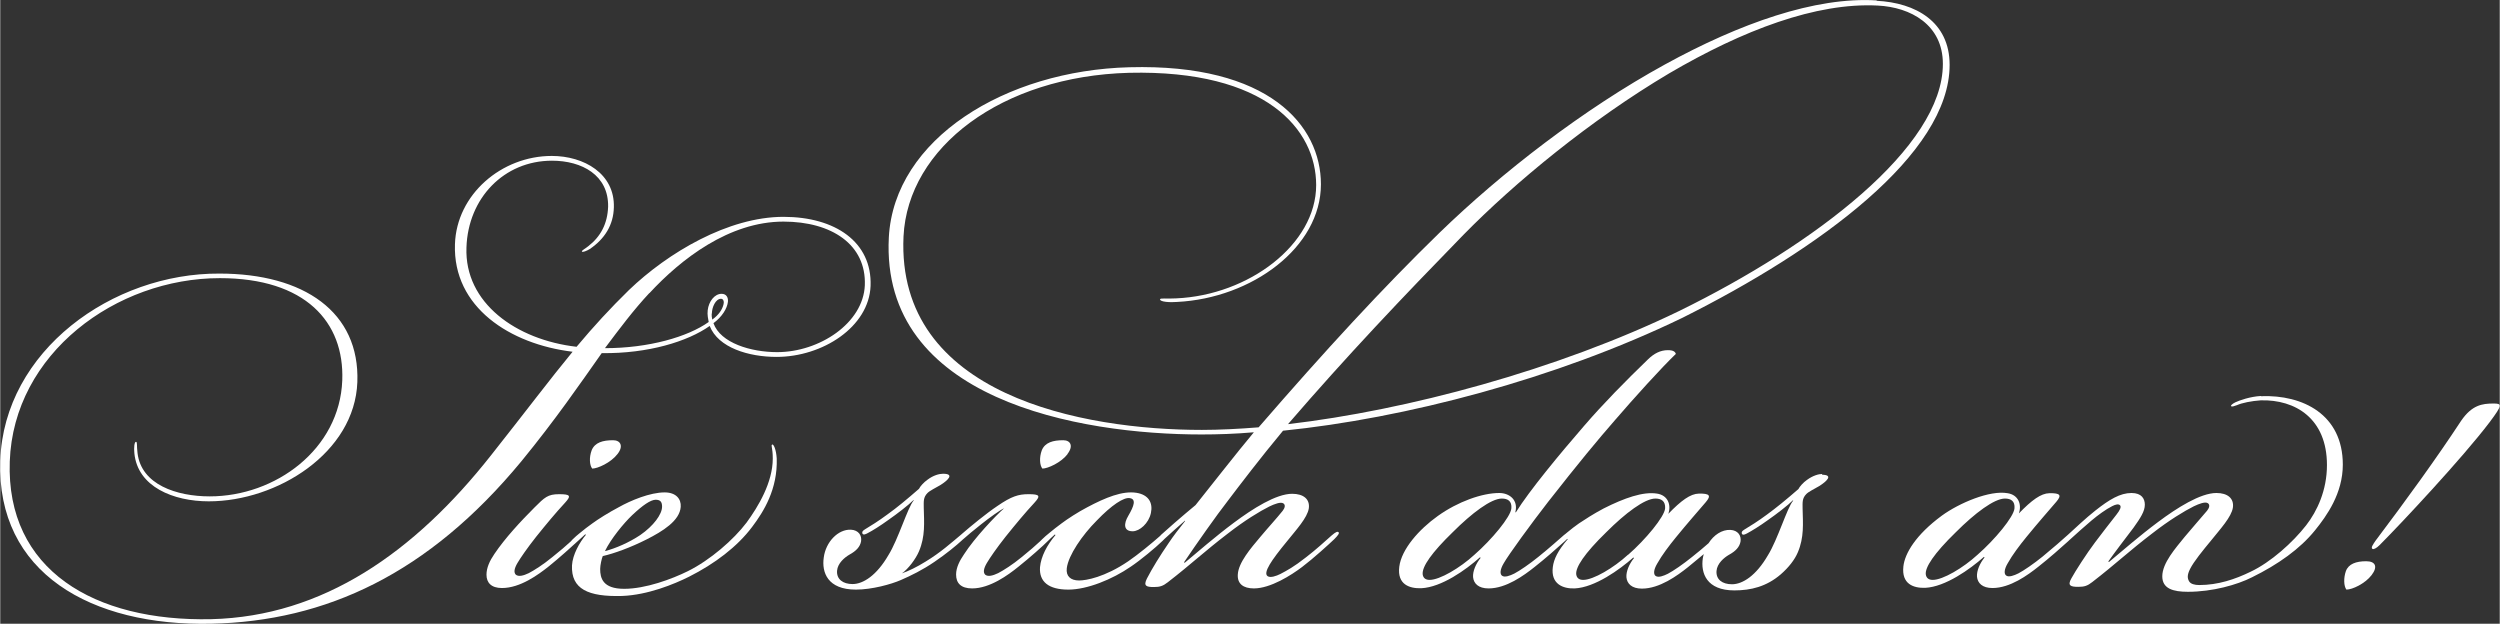
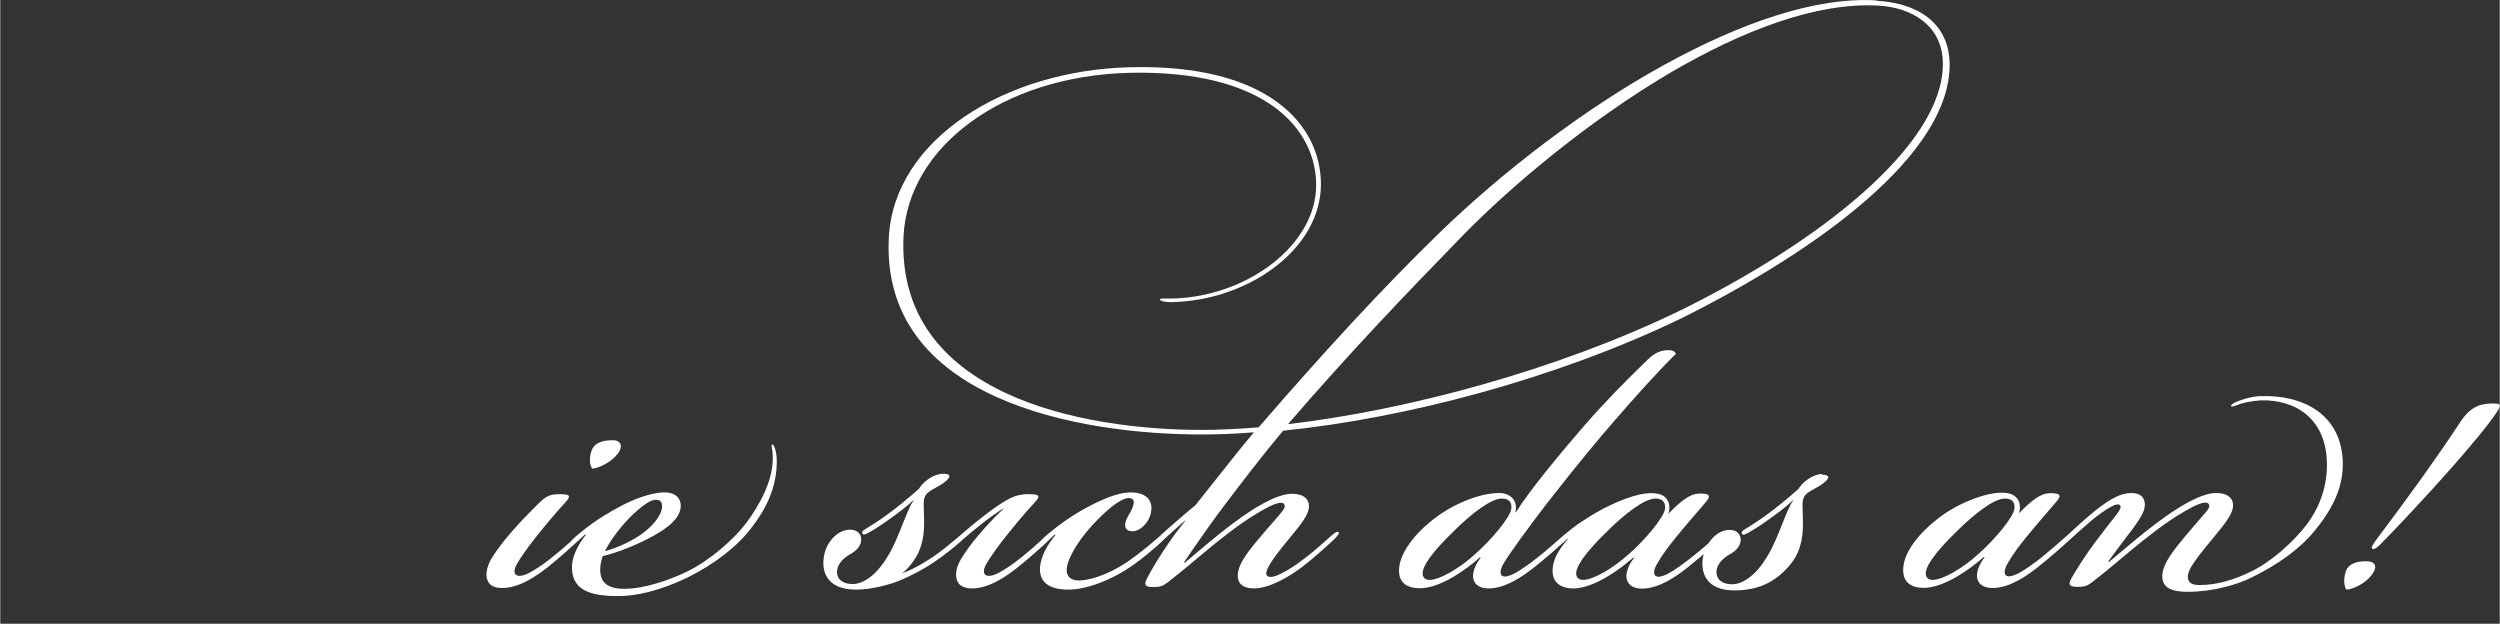
<svg xmlns="http://www.w3.org/2000/svg" id="b" width="44.45mm" height="11.09mm" viewBox="0 0 125.99 31.44">
  <rect x="0" y="0" width="125.99" height="31.44" fill="#333333" stroke="none" />
  <defs>
    <style>.d{fill:#fff;}</style>
  </defs>
  <g id="c">
-     <path class="d" d="M30.32,17.8c2.34.03,4.34-.59,5.44-1.37.43,1.1,1.97,1.56,3.37,1.56,2.32,0,4.66-1.51,4.74-3.58.08-2.21-1.78-3.48-4.39-3.48-2.78,0-5.82,1.8-7.79,3.69-.94.92-1.78,1.83-2.64,2.86-3.04-.35-5.66-2.21-5.55-5.01.08-2.48,1.89-4.37,4.31-4.37,1.51,0,2.86.73,2.83,2.32-.03.86-.38,1.51-1,1.99-.13.11-.35.22-.32.27.03.05.24-.03.4-.13.75-.51,1.19-1.21,1.21-2.1.05-1.7-1.51-2.59-3.13-2.59-2.53,0-4.8,1.94-4.88,4.45-.11,3.18,2.78,5.04,5.93,5.42-1.13,1.37-2.37,3.02-4.12,5.23-3.85,4.88-8.46,8.11-14.09,8.25-5.9.13-10.35-2.48-10.16-7.95.19-5.44,5.36-9.24,10.59-9.24,4.31,0,6.28,2.21,6.17,5.15-.13,3.48-3.37,5.85-6.68,5.85-1.67,0-3.45-.59-3.64-2.18-.05-.38,0-.57-.08-.57s-.11.3-.08.57c.16,1.7,1.97,2.43,3.75,2.43,3.45,0,7.36-2.45,7.49-6.01.13-3.53-2.69-5.47-6.95-5.47C5.66,13.76.19,17.67,0,23.22c-.19,5.66,4.58,8.35,10.64,8.22,5.77-.13,10.94-2.51,15.63-8.19,1.72-2.1,2.94-3.88,4.04-5.44ZM35.87,15.81c0-.32.19-.75.46-.75.13,0,.16.16.13.27-.06.27-.24.54-.57.78-.03-.13-.03-.19-.03-.3ZM32.72,14.78c1.59-1.72,4.02-3.61,6.76-3.61,2.43,0,4.18,1.16,4.1,3.21-.08,1.91-2.29,3.37-4.42,3.37-1.32,0-2.86-.46-3.21-1.46.43-.32.69-.73.73-1.08.02-.22-.08-.4-.32-.4-.35,0-.65.38-.7.83-.03.22.03.49.05.59-1.05.75-3.02,1.32-5.23,1.32.75-1,1.43-1.91,2.24-2.78Z" />
    <path class="d" d="M38.91,22.41c-.08.05.03.13.03.7,0,1.21-.73,2.42-1.32,3.23-.65.86-1.83,1.89-2.96,2.45-.81.4-2.13.89-3.21.89s-1.21-.54-1.21-1c0-.19.08-.54.13-.65.57-.13,1.4-.43,2.21-.84s1.67-.94,1.72-1.64c.03-.4-.24-.73-.81-.73-.73,0-1.7.4-2.32.75-.51.27-1.02.59-1.32.81-.24.17-.42.31-.6.46-.01.01-.03.02-.05.04-.11.09-.23.19-.35.31-.03.03-.06.06-.09.1-.27.25-.51.45-.93.79-.46.38-.92.67-1.19.81-.27.13-.51.19-.65.08-.11-.11-.09-.3.08-.59.16-.27.49-.75.94-1.32.54-.67.97-1.19,1.46-1.72.32-.35.27-.43-.3-.43s-.73.16-1.24.67c-.7.7-1.48,1.54-2.02,2.34-.24.35-.4.7-.4,1.05,0,.4.24.67.78.67.92,0,1.83-.67,2.37-1.1.51-.41,1.13-.97,1.48-1.29.14-.13.3-.27.35-.32l.03.03c-.32.38-.67,1-.7,1.54-.05,1.19.81,1.59,2.53,1.54,1.29-.05,2.61-.59,3.37-.97,1.29-.65,2.43-1.51,3.18-2.51.59-.78,1.29-1.91,1.24-3.45-.03-.46-.16-.75-.24-.7ZM31.85,25.97c.54-.51.94-.78,1.19-.78s.32.13.32.35c0,.38-.43.97-1.1,1.43-.57.38-1.24.67-1.78.81.3-.62.94-1.4,1.37-1.81Z" />
-     <path class="d" d="M53.79,22.89c.32-.41.16-.7-.21-.7-.51,0-.92.11-1.08.51-.13.35-.11.75.03.92.27,0,.94-.3,1.27-.73Z" />
    <path class="d" d="M94.58.02c-3.1-.19-6.9,1.16-10.67,3.23-4.12,2.26-8.22,5.44-11.34,8.46-2.88,2.8-5.79,5.96-9.14,9.83-1,.08-1.99.13-2.86.13-5.98,0-15.41-1.72-15.04-9.75.22-4.5,4.96-8.08,11.37-8.25,6.92-.16,9.43,2.86,9.43,5.66,0,2.99-3.4,5.55-7.06,5.71-.49.03-.81-.03-.81.05,0,.13.51.16.86.13,3.77-.19,7.25-2.75,7.25-5.93,0-2.96-2.61-6.09-9.65-5.9-6.25.16-11.86,3.61-12.13,8.57-.43,8.19,9.59,9.94,15.76,9.94.81,0,1.72-.03,2.64-.11-.84,1-2.29,2.86-2.94,3.67-.62.51-1.64,1.4-1.75,1.51,0,0-.02.02-.02.03h0c-.43.38-1.11.94-1.62,1.29-1.19.81-2.13.97-2.48.97-.43,0-.67-.22-.62-.62.08-.65.78-1.67,1.51-2.4.75-.78,1.37-1.19,1.67-1.13.32.05.22.38-.08.89-.24.4-.24.78.22.78.35,0,.81-.4.92-.92.11-.51-.11-.92-.73-1.02-.7-.11-1.56.24-2.48.73-.46.24-1,.59-1.29.81-.23.17-.41.31-.59.46-.02.02-.04.03-.06.05-.11.09-.22.18-.34.3-.03.03-.06.06-.09.09-.27.25-.51.46-.93.8-.46.38-.92.67-1.19.81-.27.13-.51.19-.65.08-.11-.11-.09-.3.08-.59.16-.27.49-.75.94-1.32.54-.67.97-1.19,1.46-1.72.32-.35.27-.43-.3-.43-.51,0-.86.11-1.56.59-.57.38-1.38,1.05-1.77,1.39-.03.02-.06.05-.08.07-.47.39-1.02.89-1.78,1.35-.43.27-.89.49-1.19.59.32-.22.7-.73.86-1.11.32-.75.26-1.45.24-2.21,0-.3-.03-.51.19-.73.13-.13.4-.25.65-.4.35-.22.75-.57.13-.57-.19,0-.49.08-.78.3-.19.13-.38.35-.43.46-.62.54-1.1.94-1.59,1.29-.43.32-.86.59-1.13.75-.13.08-.16.13-.13.22.05.08.16.03.27-.03.22-.11.65-.38,1.02-.65.46-.32,1.02-.75,1.29-1.02v.03c-.3.35-.78,1.97-1.27,2.75-.59,1.02-1.27,1.46-1.81,1.46-.48,0-.81-.24-.78-.67.03-.38.38-.67.62-.81.35-.19.54-.4.59-.67.05-.3-.13-.57-.51-.59-.65-.03-1.27.62-1.37,1.4-.11.75.19,1.62,1.62,1.62.81,0,1.78-.27,2.26-.48.51-.22,1.1-.51,1.7-.92.59-.4,1.11-.83,1.38-1.08l.02-.02c.27-.24.56-.48.95-.79.4-.32.97-.73,1.16-.81-.43.38-1.48,1.48-2.02,2.32-.22.32-.4.67-.4,1.02,0,.43.24.7.81.7.89,0,1.81-.67,2.34-1.1.54-.43,1.21-1.02,1.54-1.35.02-.02.05-.05.08-.08l.21-.19.03.03c-.43.51-.73,1.08-.78,1.62-.05.73.43,1.13,1.43,1.13.94,0,2.21-.51,3.15-1.16.48-.32,1.25-.96,1.59-1.29.04-.04.07-.07.11-.11h0c.3-.27.62-.57,1.03-.92v.03c-.32.4-.59.75-.81,1.08-.46.67-.84,1.29-1.11,1.81-.19.38-.03.43.35.43.3,0,.46-.05.7-.24,1.19-.92,1.83-1.54,3.02-2.45.86-.67,1.62-1.13,2.1-1.37.27-.13.57-.24.7-.16s.08.24-.03.38c-.32.4-.73.84-1.13,1.32-.48.57-1.1,1.29-1.13,1.89-.03.46.27.7.81.7.84,0,1.89-.67,2.43-1.08.57-.43,1.37-1.16,1.62-1.4.19-.19.27-.3.22-.35s-.13-.03-.35.16c-.3.27-.83.75-1.29,1.1-.62.49-.97.67-1.29.84-.22.11-.51.21-.65.11-.11-.08-.08-.27.11-.59.16-.27.46-.67.89-1.19.43-.54,1.01-1.16,1.08-1.64.06-.46-.27-.73-.84-.73-.81,0-1.99.75-2.94,1.46-.94.7-1.83,1.48-2.48,2.02l-.03-.03c.62-.92,1.64-2.37,2.21-3.1.59-.78,1.64-2.16,2.78-3.53,6.12-.62,13.72-2.59,20.13-5.69,6.9-3.45,13.47-8.25,13.47-12.75,0-2.18-1.72-3.13-3.67-3.23ZM84.64,15.67c-6.17,2.99-13.74,5.01-19.73,5.71,3.02-3.5,5.77-6.39,8.84-9.54,2.59-2.64,6.41-5.79,10.37-8.14,3.72-2.18,7.41-3.58,10.51-3.42,1.67.08,3.29.97,3.29,2.94,0,4.2-6.47,9.11-13.28,12.45Z" />
    <path class="d" d="M91.85,23.89c-.19,0-.48.08-.78.3-.19.13-.38.35-.43.46-.62.54-1.11.94-1.59,1.29-.43.32-.86.59-1.13.75-.13.08-.16.13-.13.22.05.08.16.03.27-.03.21-.11.65-.38,1.02-.65.46-.32,1.02-.75,1.29-1.02v.03c-.3.35-.78,1.97-1.27,2.75-.59,1.02-1.27,1.46-1.81,1.46-.49,0-.81-.24-.78-.67.03-.38.38-.67.62-.81.35-.19.54-.4.59-.67.05-.3-.13-.57-.51-.59-.43-.02-.84.26-1.1.67-.24.21-.51.44-.84.7-.43.35-.94.7-1.21.84-.22.11-.48.21-.62.11-.11-.08-.11-.3.08-.62.24-.43.59-.89.94-1.32.57-.7,1.16-1.37,1.51-1.78.27-.32.22-.44-.35-.43-.43.01-.89.35-1.54,1.02.16-.46-.03-.94-.57-1.02-.7-.11-1.64.22-2.69.75-.51.27-.97.57-1.24.75-.18.12-.43.32-.61.47-.05.04-.09.08-.15.12-.3.26-.73.65-1.29,1.1-.43.35-.94.7-1.21.84-.22.11-.49.21-.62.11-.11-.08-.11-.3.08-.62.24-.43,1.4-2.02,2.24-3.1,1.56-1.99,2.48-3.1,3.37-4.12,1-1.16,2.34-2.64,3.07-3.34-.03-.11-.13-.19-.4-.19-.38,0-.7.17-1,.46-1.14,1.1-2.26,2.24-3.21,3.34-1.24,1.43-2.78,3.29-3.45,4.37h-.03c.16-.62-.3-.97-.81-.97-.86,0-2.08.43-3.1,1.16-.94.67-1.83,1.67-1.94,2.56-.11.89.51,1.1,1.11,1.08,1.02-.05,2.24-.92,2.96-1.56l.03.03c-.24.3-.4.67-.38.97.03.32.27.57.78.57.89,0,1.78-.65,2.32-1.08.51-.4,1.16-.97,1.51-1.29.05-.05.1-.09.14-.13l.02.02c-.49.57-.7,1-.75,1.4-.11.86.51,1.1,1.1,1.08,1.02-.05,2.26-.94,2.96-1.56l.03.03c-.24.3-.4.67-.38.97.03.32.27.57.78.57.89,0,1.78-.65,2.32-1.08.25-.2.53-.44.8-.66-.02.07-.04.14-.05.21-.11.75.19,1.62,1.59,1.62.83,0,1.62-.19,2.34-.81.4-.35.7-.73.86-1.11.32-.75.26-1.45.24-2.21,0-.3-.03-.51.19-.73.13-.13.4-.25.65-.4.35-.22.75-.57.13-.57ZM74.31,27.96c-.73.67-1.75,1.27-2.26,1.27-.19,0-.32-.08-.35-.27-.05-.4.48-1.13,1.51-2.13.97-.97,1.94-1.7,2.48-1.7.3,0,.51.13.48.49-.03.43-1,1.59-1.86,2.34ZM82.05,27.96c-.73.67-1.75,1.27-2.26,1.27-.19,0-.32-.08-.35-.27-.05-.35.4-1.05,1.51-2.13.97-.97,1.94-1.7,2.48-1.7.3,0,.51.13.49.49-.03.43-1,1.59-1.86,2.34Z" />
    <path class="d" d="M113.95,19.96c-.54.03-1.08.22-1.29.32-.16.08-.24.16-.21.19.03.05.16,0,.3-.05.24-.11.73-.21,1.19-.24,1.75-.05,3.34.92,3.34,3.26,0,1.27-.49,2.32-1.05,3.04-.67.86-1.78,1.86-2.8,2.34-.78.38-1.64.67-2.59.67-.22,0-.43-.05-.51-.19s-.11-.3.05-.62c.19-.38.65-.94,1.08-1.46.43-.54,1.01-1.16,1.08-1.64.06-.46-.27-.73-.83-.73-.81,0-1.99.75-2.94,1.46-.94.7-1.83,1.48-2.48,2.02l-.03-.03c.3-.43.86-1.16,1.27-1.7.35-.49.57-.83.57-1.16,0-.3-.16-.59-.67-.59-.57,0-1.11.32-1.83.89-.47.37-1.04.91-1.37,1.21h0c-.3.27-.73.65-1.29,1.11-.43.35-.94.7-1.21.84-.22.11-.49.21-.62.11-.11-.08-.11-.3.08-.62.24-.43.59-.89.94-1.32.57-.7,1.16-1.37,1.51-1.78.27-.32.22-.44-.35-.43-.43.01-.89.35-1.54,1.02.16-.46-.03-.94-.57-1.02-.89-.16-2.43.49-3.31,1.13-1.32.97-1.87,1.91-1.94,2.56-.1.89.51,1.1,1.1,1.08,1.02-.05,2.26-.94,2.96-1.56l.03.03c-.24.3-.4.67-.38.97.03.32.27.57.78.57.89,0,1.78-.65,2.32-1.08.51-.4,1.16-.97,1.51-1.29.01-.01.02-.02.03-.03.37-.34.79-.71,1.13-1,.32-.27.73-.57,1.05-.73.16-.08.32-.13.4-.03.05.08,0,.22-.19.46-.3.38-.78,1-1.08,1.4-.43.57-1,1.46-1.19,1.81-.22.38-.03.43.35.43.3,0,.46-.05.7-.24,1.19-.92,1.83-1.54,3.02-2.45.86-.67,1.62-1.13,2.1-1.37.27-.13.57-.24.7-.16s.08.24-.03.38c-.32.38-.73.84-1.13,1.32-.46.57-1.13,1.32-1.13,1.99,0,.62.54.78,1.29.78,1.24,0,2.48-.35,3.23-.73,1.32-.65,2.42-1.43,3.18-2.37.59-.73,1.4-1.86,1.4-3.31,0-2.53-2.02-3.53-4.12-3.45ZM99.67,27.96c-.73.67-1.75,1.27-2.26,1.27-.19,0-.32-.08-.35-.27-.05-.35.4-1.05,1.51-2.13.97-.97,1.94-1.7,2.48-1.7.3,0,.51.13.48.49-.03.43-1,1.59-1.86,2.34Z" />
    <path class="d" d="M125.67,20.34c-.57,0-1.08.08-1.62.86-1.24,1.89-2.8,4.04-4.31,6.04-.13.19-.27.38-.16.43.05.03.19-.03.35-.19,1.05-1.05,4.18-4.39,5.55-6.2.67-.89.62-.94.19-.94Z" />
    <path class="d" d="M119.25,28.29c-.49,0-.89.13-1.02.51-.11.32-.11.73.03.92.3,0,.94-.3,1.27-.73s.19-.7-.27-.7Z" />
    <path class="d" d="M29.81,22.7c-.13.35-.11.75.03.92.27,0,.94-.3,1.27-.73.32-.4.16-.7-.22-.7-.51,0-.92.11-1.08.51Z" />
  </g>
</svg>